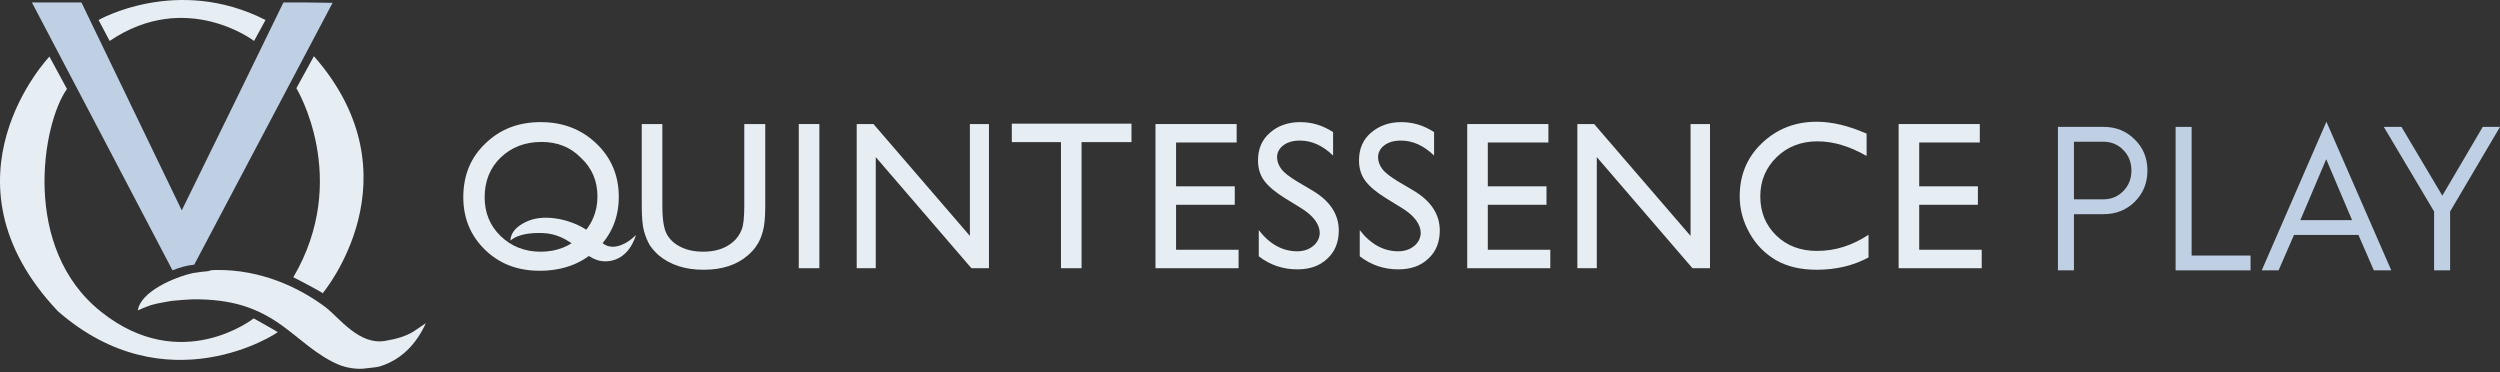
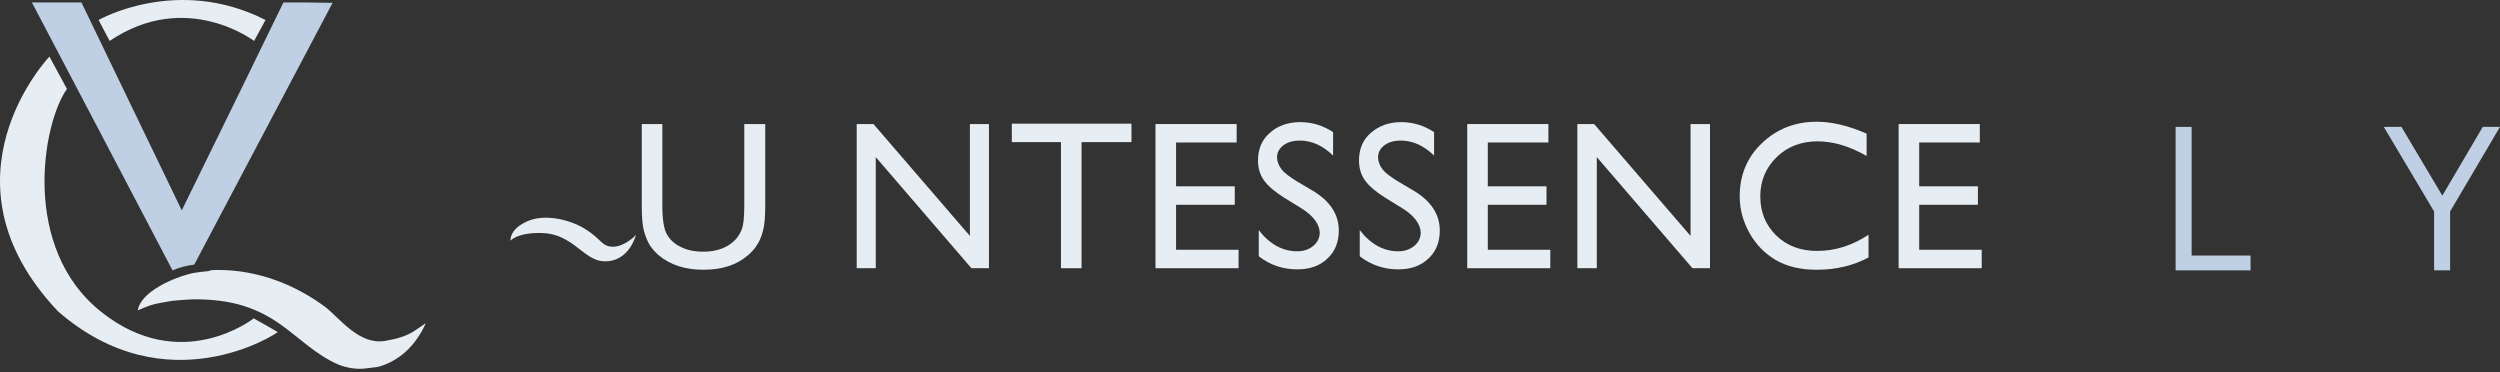
<svg xmlns="http://www.w3.org/2000/svg" width="262" height="39" viewBox="0 0 262 39" fill="none">
  <rect x="0" y="0" width="262" height="39" fill="#333333" stroke="none" />
  <path d="M66.646 24.62C66.646 24.62 65.927 27.576 63.172 27.376C61.135 27.216 59.977 24.5 56.821 24.421C54.225 24.341 53.507 25.219 53.507 25.219C53.507 25.219 53.347 24.101 55.104 23.262C56.861 22.384 59.537 22.903 61.295 23.981C63.052 25.059 63.012 25.818 64.21 25.858C65.528 25.858 66.646 24.62 66.646 24.62Z" fill="#E6EDF3" />
-   <path fill-rule="evenodd" clip-rule="evenodd" d="M56.662 12.798C59.018 12.798 60.935 13.557 62.493 15.035C64.05 16.513 64.849 18.39 64.849 20.626C64.849 22.863 64.05 24.7 62.493 26.178C60.935 27.656 58.938 28.375 56.542 28.375C54.266 28.375 52.348 27.656 50.831 26.178C49.313 24.7 48.554 22.863 48.554 20.666C48.554 18.39 49.313 16.513 50.871 15.035C52.388 13.557 54.305 12.798 56.662 12.798ZM56.742 14.875C55.024 14.875 53.587 15.434 52.468 16.513C51.35 17.591 50.791 18.989 50.791 20.666C50.791 22.304 51.35 23.662 52.468 24.74C53.587 25.818 54.984 26.378 56.662 26.378C58.339 26.378 59.777 25.818 60.895 24.7C62.014 23.582 62.613 22.224 62.613 20.586C62.613 18.989 62.054 17.631 60.895 16.552C59.777 15.394 58.379 14.875 56.742 14.875Z" fill="#E6EDF3" />
  <path d="M78.041 13H80.198V21.582C80.198 22.75 80.118 23.637 79.958 24.201C79.798 24.805 79.599 25.288 79.319 25.691C79.079 26.094 78.76 26.416 78.4 26.739C77.202 27.786 75.644 28.27 73.727 28.27C71.77 28.27 70.213 27.746 69.015 26.739C68.655 26.416 68.336 26.054 68.096 25.691C67.856 25.288 67.657 24.805 67.497 24.241C67.337 23.677 67.257 22.79 67.257 21.541V13H69.414V21.582C69.414 22.992 69.574 23.999 69.893 24.563C70.213 25.127 70.692 25.57 71.371 25.893C72.01 26.215 72.809 26.376 73.688 26.376C74.966 26.376 76.004 26.054 76.803 25.369C77.242 25.006 77.522 24.563 77.721 24.08C77.921 23.596 78.001 22.75 78.001 21.541V13H78.041Z" fill="#E6EDF3" />
-   <path d="M83.712 13H85.869V28.109H83.712V13Z" fill="#E6EDF3" />
  <path d="M101.605 13H103.642V28.109H101.805L91.78 16.465V28.109H89.783V13H91.54L101.645 24.724V13H101.605Z" fill="#E6EDF3" />
  <path d="M106.078 12.96H118.579V14.894H113.347V28.109H111.19V14.894H106.038V12.96H106.078Z" fill="#E6EDF3" />
  <path d="M121.095 13H129.602V14.934H123.252V19.527H129.403V21.461H123.252V26.175H129.802V28.109H121.095V13Z" fill="#E6EDF3" />
  <path d="M136.312 21.783L134.674 20.776C133.636 20.131 132.917 19.526 132.478 18.922C132.038 18.318 131.839 17.593 131.839 16.827C131.839 15.618 132.238 14.652 133.077 13.926C133.876 13.201 134.954 12.798 136.272 12.798C137.51 12.798 138.668 13.161 139.707 13.846V16.303C138.628 15.256 137.47 14.732 136.232 14.732C135.513 14.732 134.954 14.893 134.515 15.216C134.075 15.538 133.836 15.981 133.836 16.465C133.836 16.908 133.995 17.351 134.315 17.754C134.634 18.157 135.194 18.56 135.912 19.003L137.55 19.97C139.387 21.058 140.306 22.468 140.306 24.16C140.306 25.369 139.906 26.376 139.108 27.101C138.309 27.866 137.27 28.229 135.952 28.229C134.475 28.229 133.117 27.786 131.919 26.859V24.119C133.077 25.61 134.435 26.335 135.952 26.335C136.631 26.335 137.19 26.134 137.63 25.771C138.069 25.409 138.309 24.925 138.309 24.361C138.269 23.475 137.63 22.588 136.312 21.783Z" fill="#E6EDF3" />
  <path d="M146.896 21.783L145.258 20.776C144.22 20.131 143.501 19.526 143.062 18.922C142.622 18.318 142.423 17.593 142.423 16.827C142.423 15.618 142.822 14.652 143.661 13.926C144.499 13.201 145.538 12.798 146.856 12.798C148.094 12.798 149.252 13.161 150.291 13.846V16.303C149.212 15.256 148.054 14.732 146.816 14.732C146.097 14.732 145.538 14.893 145.099 15.216C144.659 15.538 144.42 15.981 144.42 16.465C144.42 16.908 144.579 17.351 144.899 17.754C145.218 18.157 145.777 18.56 146.496 19.003L148.134 19.97C149.971 21.058 150.89 22.468 150.89 24.16C150.89 25.369 150.49 26.376 149.692 27.101C148.893 27.866 147.854 28.229 146.536 28.229C145.059 28.229 143.701 27.786 142.502 26.859V24.119C143.661 25.61 145.019 26.335 146.536 26.335C147.215 26.335 147.774 26.134 148.214 25.771C148.653 25.409 148.893 24.925 148.893 24.361C148.853 23.475 148.214 22.588 146.896 21.783Z" fill="#E6EDF3" />
  <path d="M153.766 13H162.273V14.934H155.922V19.527H162.073V21.461H155.922V26.175H162.472V28.109H153.766V13Z" fill="#E6EDF3" />
  <path d="M177.17 13H179.207V28.109H177.369L167.345 16.465V28.109H165.308V13H167.065L177.17 24.724V13Z" fill="#E6EDF3" />
  <path d="M195.821 24.603V26.98C194.263 27.826 192.426 28.27 190.389 28.27C188.712 28.27 187.314 27.947 186.116 27.262C184.958 26.578 184.039 25.651 183.36 24.442C182.681 23.233 182.322 21.985 182.322 20.574C182.322 18.358 183.08 16.505 184.638 15.014C186.196 13.524 188.113 12.758 190.389 12.758C191.947 12.758 193.704 13.161 195.621 14.007V16.344C193.864 15.337 192.147 14.813 190.469 14.813C188.752 14.813 187.314 15.377 186.196 16.465C185.077 17.553 184.478 18.923 184.478 20.574C184.478 22.226 185.037 23.596 186.156 24.684C187.274 25.772 188.712 26.296 190.429 26.296C192.346 26.296 194.104 25.732 195.821 24.603Z" fill="#E6EDF3" />
  <path d="M198.976 13H207.483V14.934H201.133V19.527H207.283V21.461H201.133V26.175H207.683V28.109H198.976V13Z" fill="#E6EDF3" />
  <path fill-rule="evenodd" clip-rule="evenodd" d="M10.332 2.095C10.332 2.095 18.56 -2.618 27.826 2.095L26.628 4.291C26.628 4.291 19.518 -1.14 11.491 4.291L10.332 2.095Z" fill="#E6EDF3" />
  <path fill-rule="evenodd" clip-rule="evenodd" d="M5.18 5.929C5.18 5.929 -7.041 18.749 6.059 32.608C17.482 42.593 29.104 34.885 29.104 34.805C28.665 34.525 26.588 33.367 26.588 33.367C26.588 33.367 18.999 39.358 10.612 32.688C2.185 26.018 4.422 12.958 7.018 9.324L5.18 5.929Z" fill="#E6EDF3" />
-   <path fill-rule="evenodd" clip-rule="evenodd" d="M31.061 9.244C31.061 9.244 36.812 18.709 30.741 29.053C30.741 29.053 33.617 30.531 33.817 30.731C33.817 30.731 44.041 18.589 32.898 5.889L31.061 9.244Z" fill="#E6EDF3" />
  <path fill-rule="evenodd" clip-rule="evenodd" d="M22.594 28.295C27.387 28.215 31.42 30.172 34.136 32.209C35.574 33.327 37.651 36.203 40.367 35.723C41.565 35.524 42.523 35.244 43.362 34.725C43.761 34.445 44.201 34.166 44.6 33.886C44.6 33.886 44.6 33.886 44.6 33.926C43.642 36.003 42.124 37.68 39.808 38.399C39.368 38.519 38.929 38.519 38.41 38.599C37.331 38.759 36.213 38.519 35.454 38.2C33.138 37.201 31.42 35.444 29.463 34.046C27.027 32.328 24.431 31.33 20.198 31.37C19.479 31.41 18.72 31.45 18.001 31.53C17.202 31.689 16.443 31.769 15.724 32.009C15.285 32.169 14.886 32.328 14.446 32.528C14.726 30.571 18.241 29.053 20.237 28.614C20.757 28.534 21.316 28.454 21.835 28.414C22.115 28.295 22.354 28.295 22.594 28.295Z" fill="#E6EDF3" />
  <path fill-rule="evenodd" clip-rule="evenodd" d="M3.343 0.257C5.061 0.257 6.818 0.257 8.535 0.257C12.05 7.526 15.525 14.755 19.039 22.024C19.039 22.024 19.079 22.024 19.079 21.984C22.634 14.755 26.188 7.486 29.703 0.257C31.42 0.257 33.138 0.257 34.855 0.297C30.023 9.443 25.19 18.589 20.357 27.735C19.558 27.815 18.72 28.055 18.081 28.334C13.168 18.949 8.256 9.603 3.343 0.257Z" fill="#BFD0E4" />
-   <path d="M217.349 28.334V22.445H220.469C221.738 22.445 222.835 22.013 223.717 21.151C224.6 20.266 225.051 19.187 225.051 17.871C225.051 16.555 224.6 15.477 223.717 14.614C222.835 13.729 221.738 13.298 220.469 13.298H215.671V28.334H217.349ZM217.349 14.851H220.404C221.243 14.851 221.953 15.131 222.513 15.714C223.094 16.296 223.373 17.008 223.373 17.871C223.373 18.734 223.094 19.446 222.513 20.029C221.953 20.611 221.243 20.892 220.404 20.892H217.349V14.851Z" fill="#BFD0E4" />
  <path d="M235.857 28.334V26.781H229.682V13.298H228.004V28.334H235.857Z" fill="#BFD0E4" />
-   <path d="M238.795 28.334L240.409 24.624H247.164L248.778 28.334H250.607L243.808 12.758L237.031 28.334H238.795ZM243.787 16.685L246.497 23.07H241.076L243.787 16.685Z" fill="#BFD0E4" />
  <path d="M256.772 28.334V22.164L262 13.298H260.193L255.955 20.503L251.673 13.298H249.823L255.094 22.164V28.334H256.772Z" fill="#BFD0E4" />
</svg>